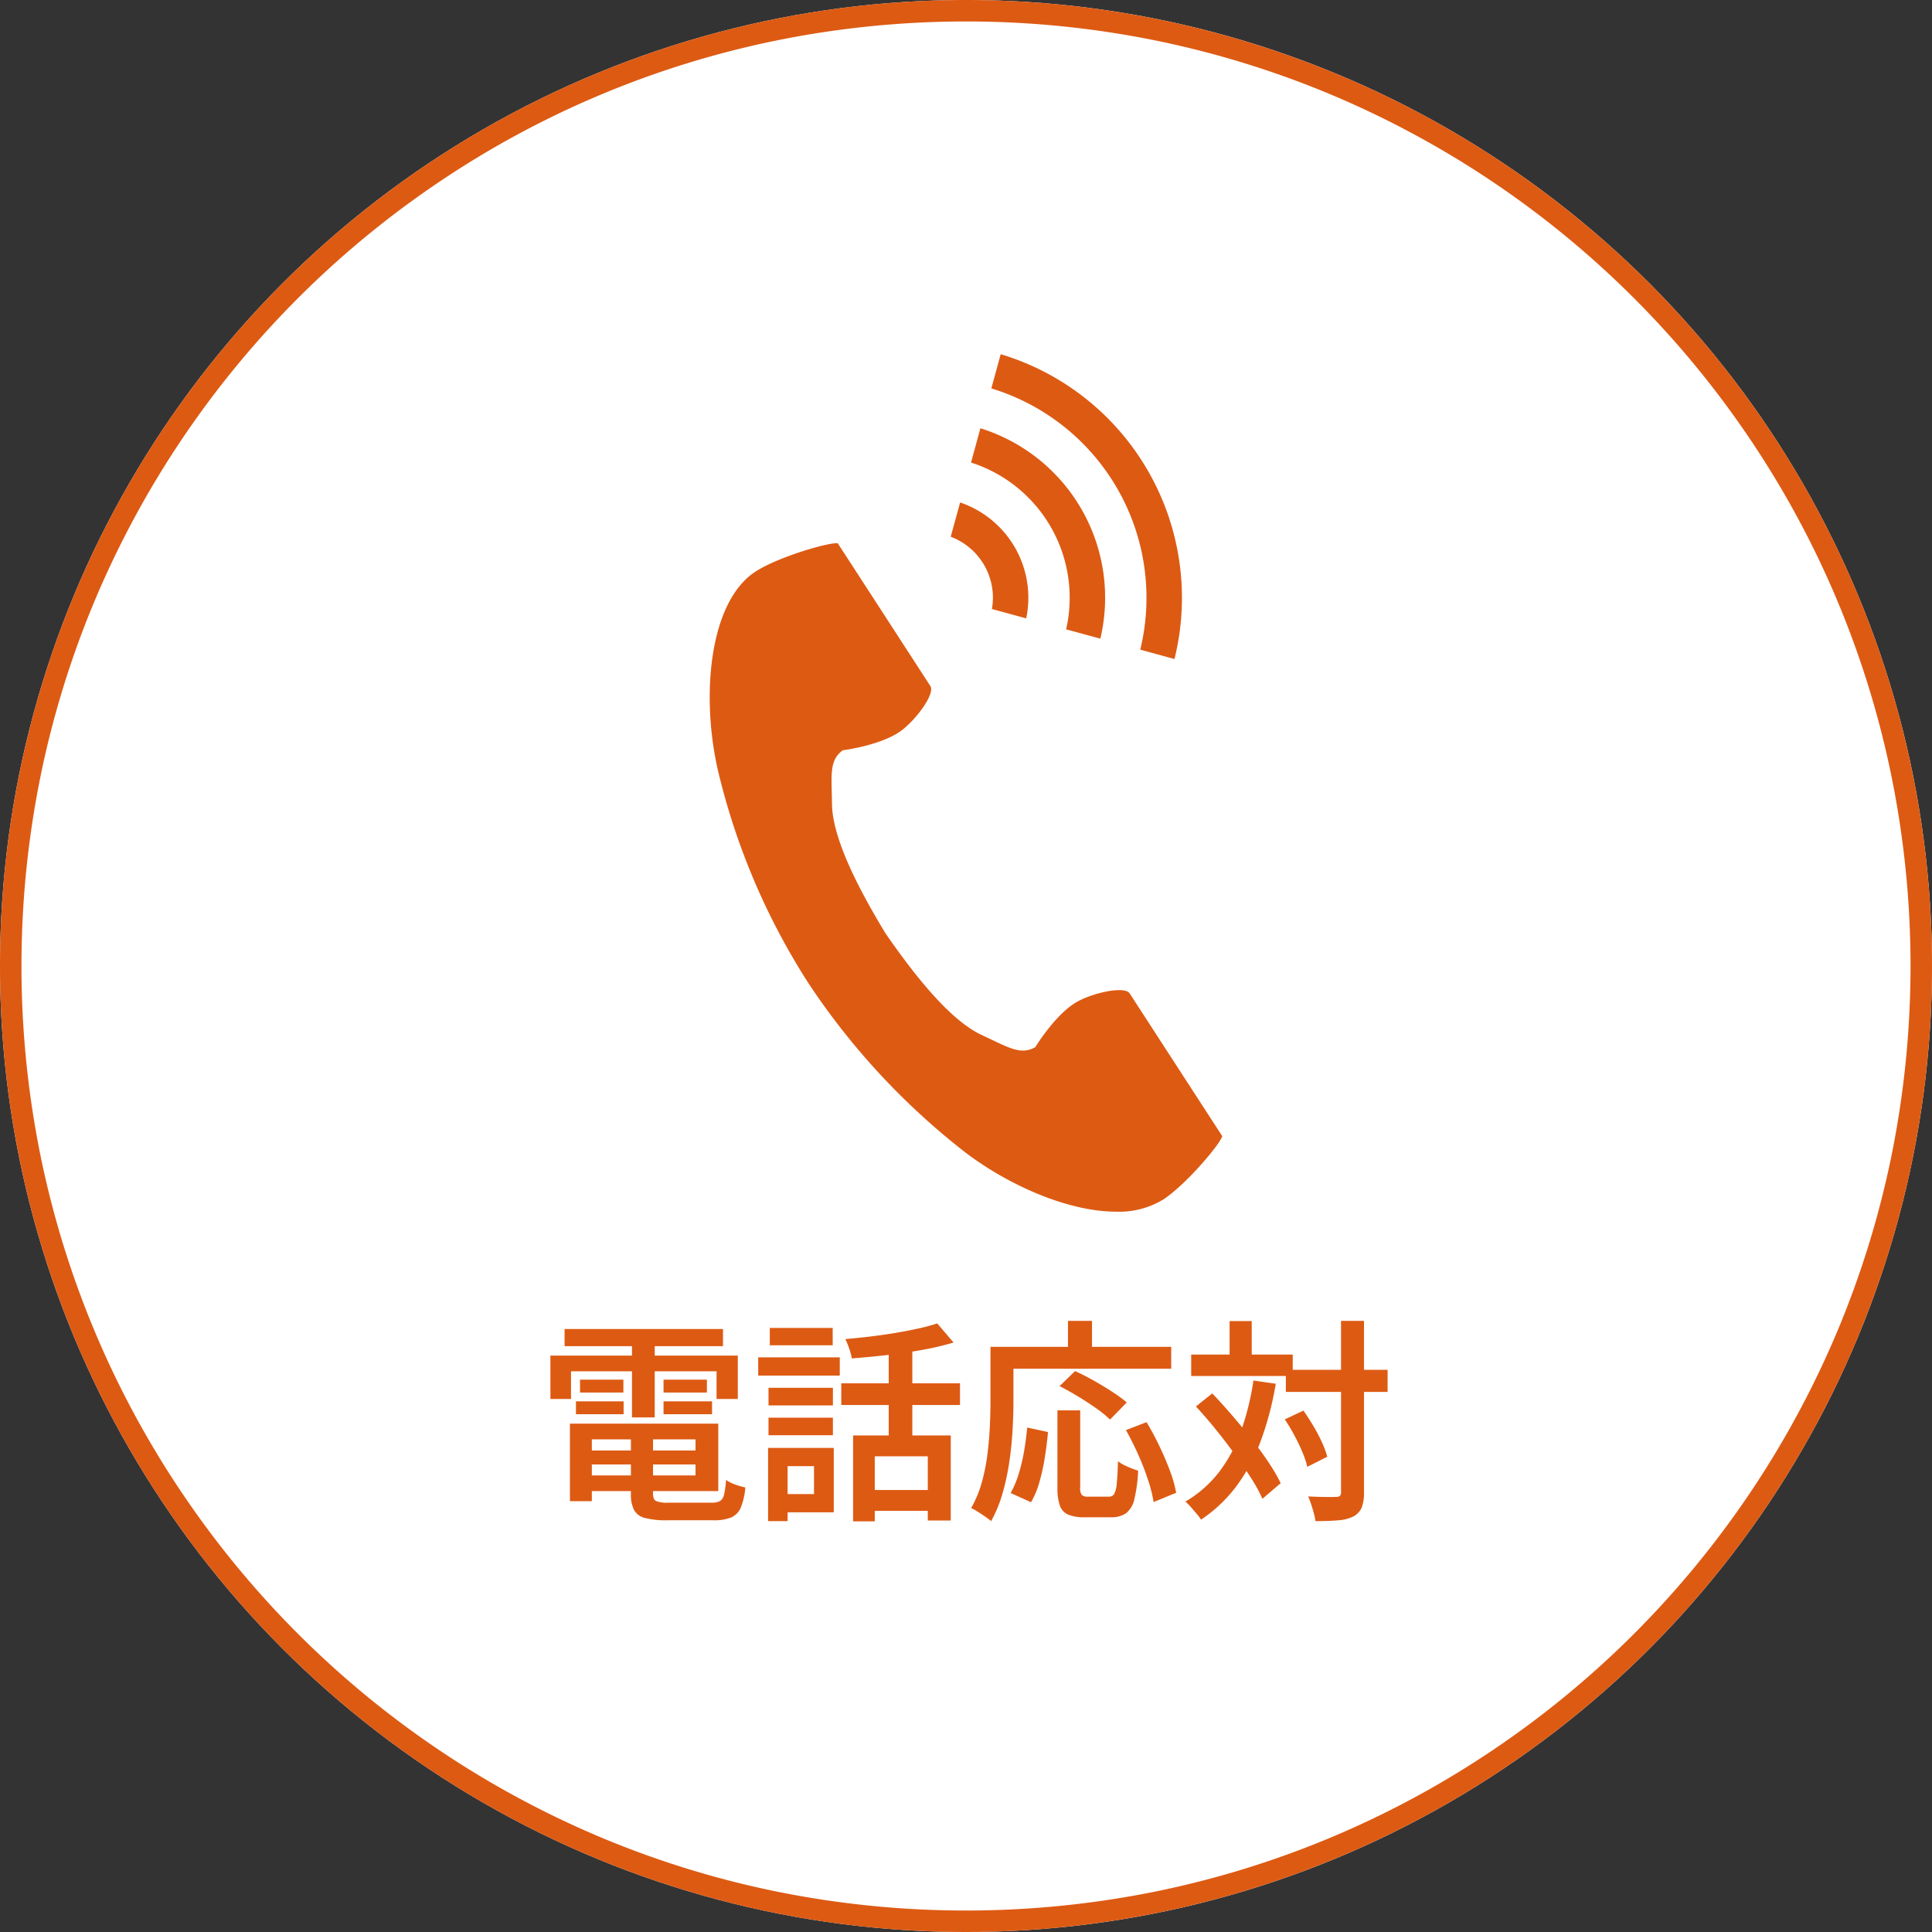
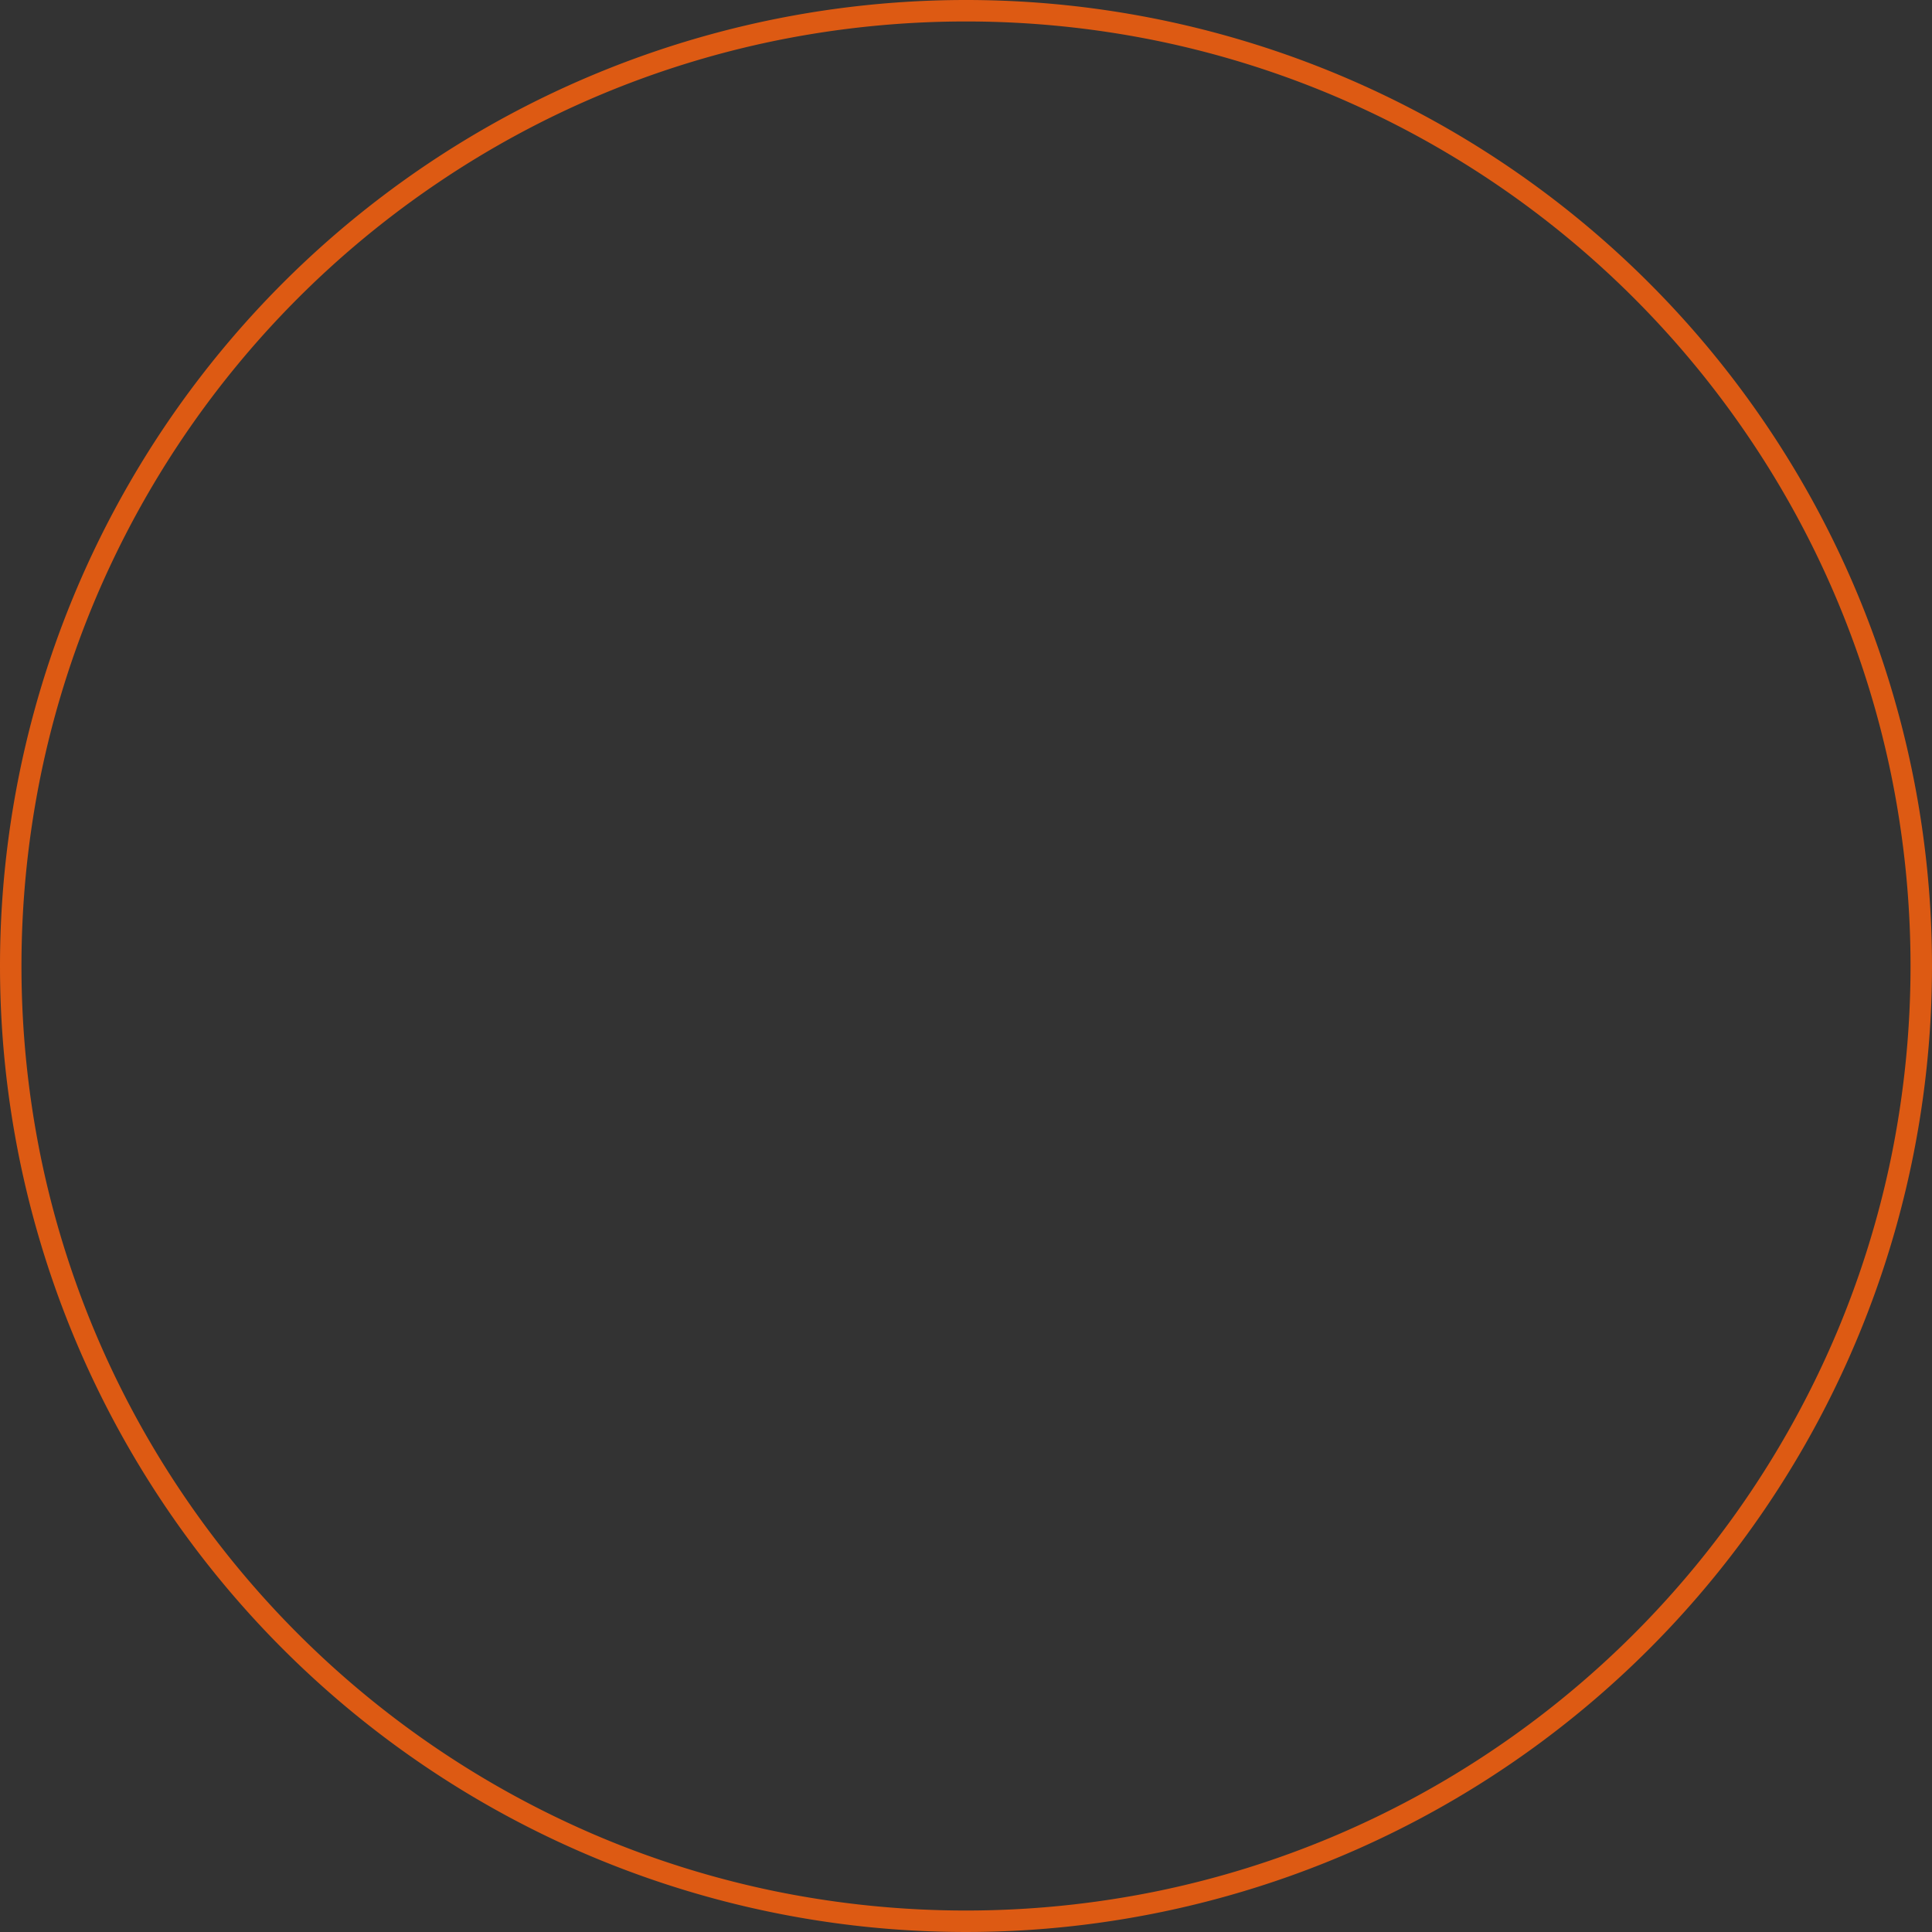
<svg xmlns="http://www.w3.org/2000/svg" width="180" height="180" viewBox="0 0 180 180">
  <rect x="0" y="0" width="180" height="180" fill="#333333" stroke="none" />
  <g transform="translate(-332 -1572)">
-     <circle cx="90" cy="90" r="90" transform="translate(332 1572)" fill="#fff" />
    <path d="M90,2A88.659,88.659,0,0,0,72.263,3.788,87.508,87.508,0,0,0,40.8,17.028,88.262,88.262,0,0,0,8.915,55.747,87.54,87.54,0,0,0,3.788,72.263a88.877,88.877,0,0,0,0,35.474A87.508,87.508,0,0,0,17.028,139.2a88.262,88.262,0,0,0,38.719,31.885,87.54,87.54,0,0,0,16.516,5.127,88.877,88.877,0,0,0,35.474,0,87.508,87.508,0,0,0,31.463-13.24,88.262,88.262,0,0,0,31.885-38.719,87.54,87.54,0,0,0,5.127-16.516,88.877,88.877,0,0,0,0-35.474A87.508,87.508,0,0,0,162.972,40.8,88.262,88.262,0,0,0,124.253,8.915a87.54,87.54,0,0,0-16.516-5.127A88.659,88.659,0,0,0,90,2m0-2A90,90,0,1,1,0,90,90,90,0,0,1,90,0Z" transform="translate(332 1572)" fill="#dd5a13" />
-     <path d="M-35.86-4.86h11.54v1.3H-35.86Zm.02-2.5h12.76v6.28H-35.84V-2.54H-25.2V-5.9H-35.84Zm4.62.78h2.06V-.86q0,.54.27.7A2.777,2.777,0,0,0-27.7,0h4a1.6,1.6,0,0,0,.78-.15.934.934,0,0,0,.38-.61,7.848,7.848,0,0,0,.18-1.36,3.688,3.688,0,0,0,.86.43,6.106,6.106,0,0,0,.94.27A6.235,6.235,0,0,1-20.98.45a1.733,1.733,0,0,1-.9.93,4.28,4.28,0,0,1-1.66.26h-4.34a7.7,7.7,0,0,1-2.02-.21A1.587,1.587,0,0,1-30.93.68a3.258,3.258,0,0,1-.29-1.52Zm-5.68-.78h2.04V-.14H-36.9Zm-.5-8.82h14.76v1.6H-37.4Zm1.44,4.72h4.04v1.2h-4.04Zm-.38,2.02h4.44v1.2h-4.44Zm8.16,0h4.52v1.2h-4.52Zm0-2.02h4.04v1.2h-4.04Zm-2.94-4.08H-29v7.6h-2.12Zm-7.6,1.84h17.46v4.04h-1.98v-2.58H-36.8v2.58h-1.92Zm28.2,7.44h9.1V1.66H-3.56V-4.32H-8.5V1.74h-2.02ZM-2.68-16.7l1.52,1.78a26.079,26.079,0,0,1-2.93.69q-1.61.29-3.29.48t-3.26.31a5.654,5.654,0,0,0-.24-.91,7.189,7.189,0,0,0-.36-.89q1.14-.1,2.32-.24t2.31-.33q1.13-.19,2.14-.41A17.441,17.441,0,0,0-2.68-16.7ZM-7.2-14.92H-5v9.64H-7.2Zm-4.42,3.8H-.56V-9.1H-11.62Zm2.46,9.94h6.64V.76H-9.16ZM-18.4-10.7h6v1.64h-6Zm.12-5.58h5.86v1.62h-5.86Zm-.12,8.36h6v1.64h-6Zm-.96-5.62h7.6v1.7h-7.6Zm2.04,8.44h5v6h-5V-.8h3.16V-3.4h-3.16Zm-1.12,0h1.82V1.72h-1.82ZM8.52-8.6h2.12v7.2a1.052,1.052,0,0,0,.15.69.888.888,0,0,0,.61.15h1.9a.558.558,0,0,0,.5-.24,2.4,2.4,0,0,0,.24-.95q.08-.71.12-2.11a3.018,3.018,0,0,0,.56.35q.34.17.7.31t.62.22a14.146,14.146,0,0,1-.35,2.63A2.31,2.31,0,0,1,14.92.98a2.4,2.4,0,0,1-1.44.38H11.06a3.847,3.847,0,0,1-1.55-.25A1.431,1.431,0,0,1,8.74.26a4.911,4.911,0,0,1-.22-1.64ZM5.7-7l1.94.42q-.1,1.12-.29,2.33a19.415,19.415,0,0,1-.5,2.3A8.223,8.223,0,0,1,6.06-.04L4.16-.9a9.1,9.1,0,0,0,.75-1.78,16.554,16.554,0,0,0,.5-2.11Q5.6-5.9,5.7-7Zm3.02-3.86,1.44-1.4q.8.36,1.71.87t1.74,1.05a13.445,13.445,0,0,1,1.37,1l-1.56,1.6a9.955,9.955,0,0,0-1.27-1.04q-.79-.56-1.7-1.11T8.72-10.86Zm6.18,4.1,1.92-.74q.62,1.02,1.19,2.21T19-2.97a11.735,11.735,0,0,1,.58,2.05l-2.1.86a13.3,13.3,0,0,0-.52-2.06,24.664,24.664,0,0,0-.92-2.37Q15.5-5.7,14.9-6.76ZM9.5-16.94h2.24v3.58H9.5ZM3.28-14.52H19.12v2.04H3.28Zm-1,0H4.42v5.08q0,1.2-.08,2.65t-.3,2.96A22.342,22.342,0,0,1,3.41-.89,12.232,12.232,0,0,1,2.34,1.72a5.459,5.459,0,0,0-.55-.42q-.35-.24-.7-.46A5.561,5.561,0,0,0,.48.5a10.39,10.39,0,0,0,.98-2.35,17.745,17.745,0,0,0,.53-2.61q.17-1.34.23-2.62t.06-2.36ZM29.8-12.38h9.48v2.06H29.8ZM20.98-13.8h9.46v2H20.98Zm13.96-3.14h2.14V-.98A3.782,3.782,0,0,1,36.86.47a1.682,1.682,0,0,1-.76.81,3.684,3.684,0,0,1-1.4.36q-.88.08-2.14.08a5.485,5.485,0,0,0-.15-.73Q32.3.58,32.16.16t-.28-.74q.86.04,1.6.05t1-.01a.545.545,0,0,0,.36-.09.5.5,0,0,0,.1-.37ZM29.7-7.76l1.74-.82q.46.66.92,1.43a15.233,15.233,0,0,1,.8,1.52,8.85,8.85,0,0,1,.5,1.35l-1.86.94a8.925,8.925,0,0,0-.46-1.37q-.32-.77-.75-1.57A17.033,17.033,0,0,0,29.7-7.76Zm-8.28-1.2,1.52-1.22q.9.94,1.84,2.03T26.6-5.94q.88,1.12,1.58,2.17a17.111,17.111,0,0,1,1.14,1.95L27.62-.36a15.228,15.228,0,0,0-1.09-1.98Q25.84-3.42,25-4.57T23.24-6.86Q22.32-8,21.42-8.96Zm3.14-7.96h2.06v4.34H24.56Zm2.22,5.54,2.08.3a29.212,29.212,0,0,1-1.39,5.3,16.971,16.971,0,0,1-2.26,4.22A13.372,13.372,0,0,1,21.9,1.58a5.246,5.246,0,0,0-.4-.53q-.26-.31-.54-.63a4.759,4.759,0,0,0-.52-.52,10.921,10.921,0,0,0,3.12-2.73A13.855,13.855,0,0,0,25.6-6.61,25.086,25.086,0,0,0,26.78-11.38Z" transform="translate(422 1712)" fill="#dd5a13" />
-     <path d="M23.889,74.426A66.334,66.334,0,0,1,9.21,58.622,63.883,63.883,0,0,1,.765,38.773C-.851,31.7-.01,23.027,4.27,20.251c2.164-1.4,6.976-2.775,7.664-2.628l2.3,3.544,6.322,9.749c.47.724-1.337,3.144-2.721,4.165C15.966,36.457,12.4,36.9,12.4,36.9c-1.294.938-1.04,2.321-1.01,4.988.037,3.278,2.558,8.07,4.991,12.075,2.664,3.856,6.012,8.112,8.989,9.481,2.423,1.115,3.582,1.912,4.967,1.112,0,0,1.859-3.07,3.878-4.214,1.5-.848,4.443-1.509,4.913-.785l6.322,9.748,2.3,3.544c-.147.688-3.361,4.522-5.526,5.926a7.914,7.914,0,0,1-4.349,1.114C33.55,79.894,28.075,77.574,23.889,74.426Zm16.223-46.9A20.393,20.393,0,0,0,26.237,3.187L27.11,0A23.7,23.7,0,0,1,43.3,28.4Zm-6.906-1.891a13.23,13.23,0,0,0-8.86-15.541L25.219,6.9a16.534,16.534,0,0,1,11.174,19.6ZM26.291,23.74a6.065,6.065,0,0,0-3.838-6.733l.875-3.194a9.373,9.373,0,0,1,6.158,10.8Z" transform="translate(398.123 1605)" fill="#dd5a13" />
  </g>
</svg>